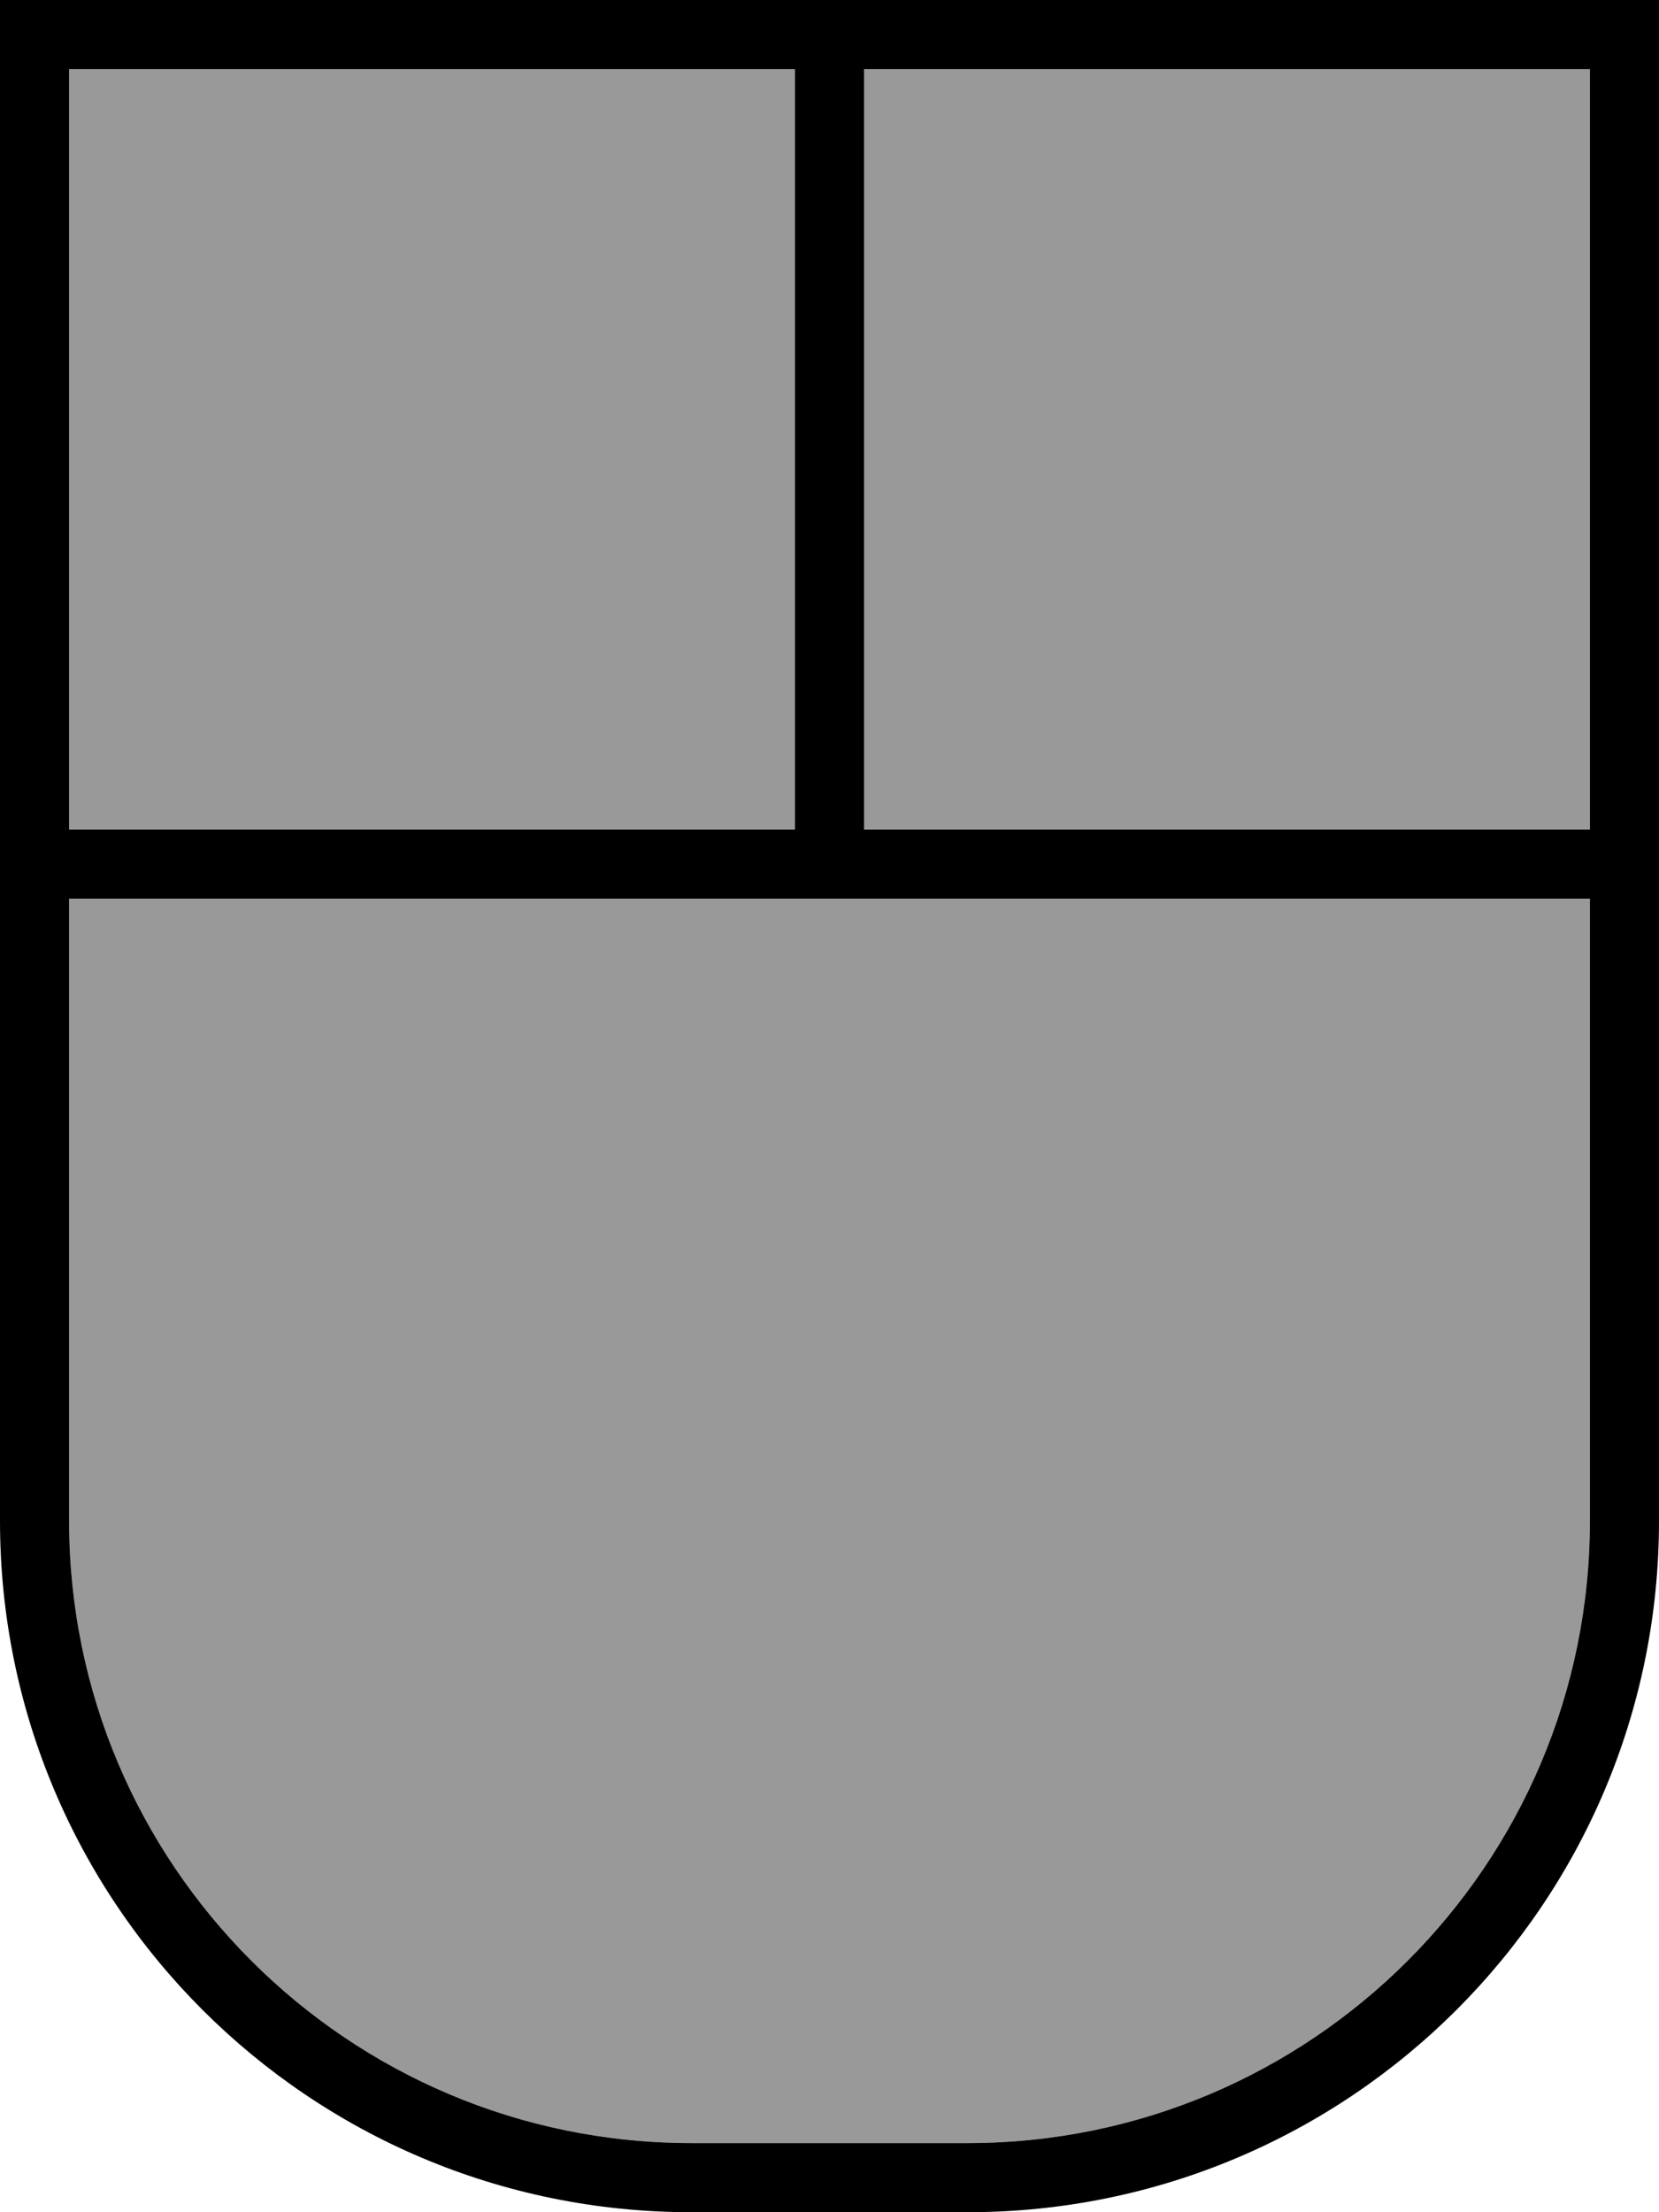
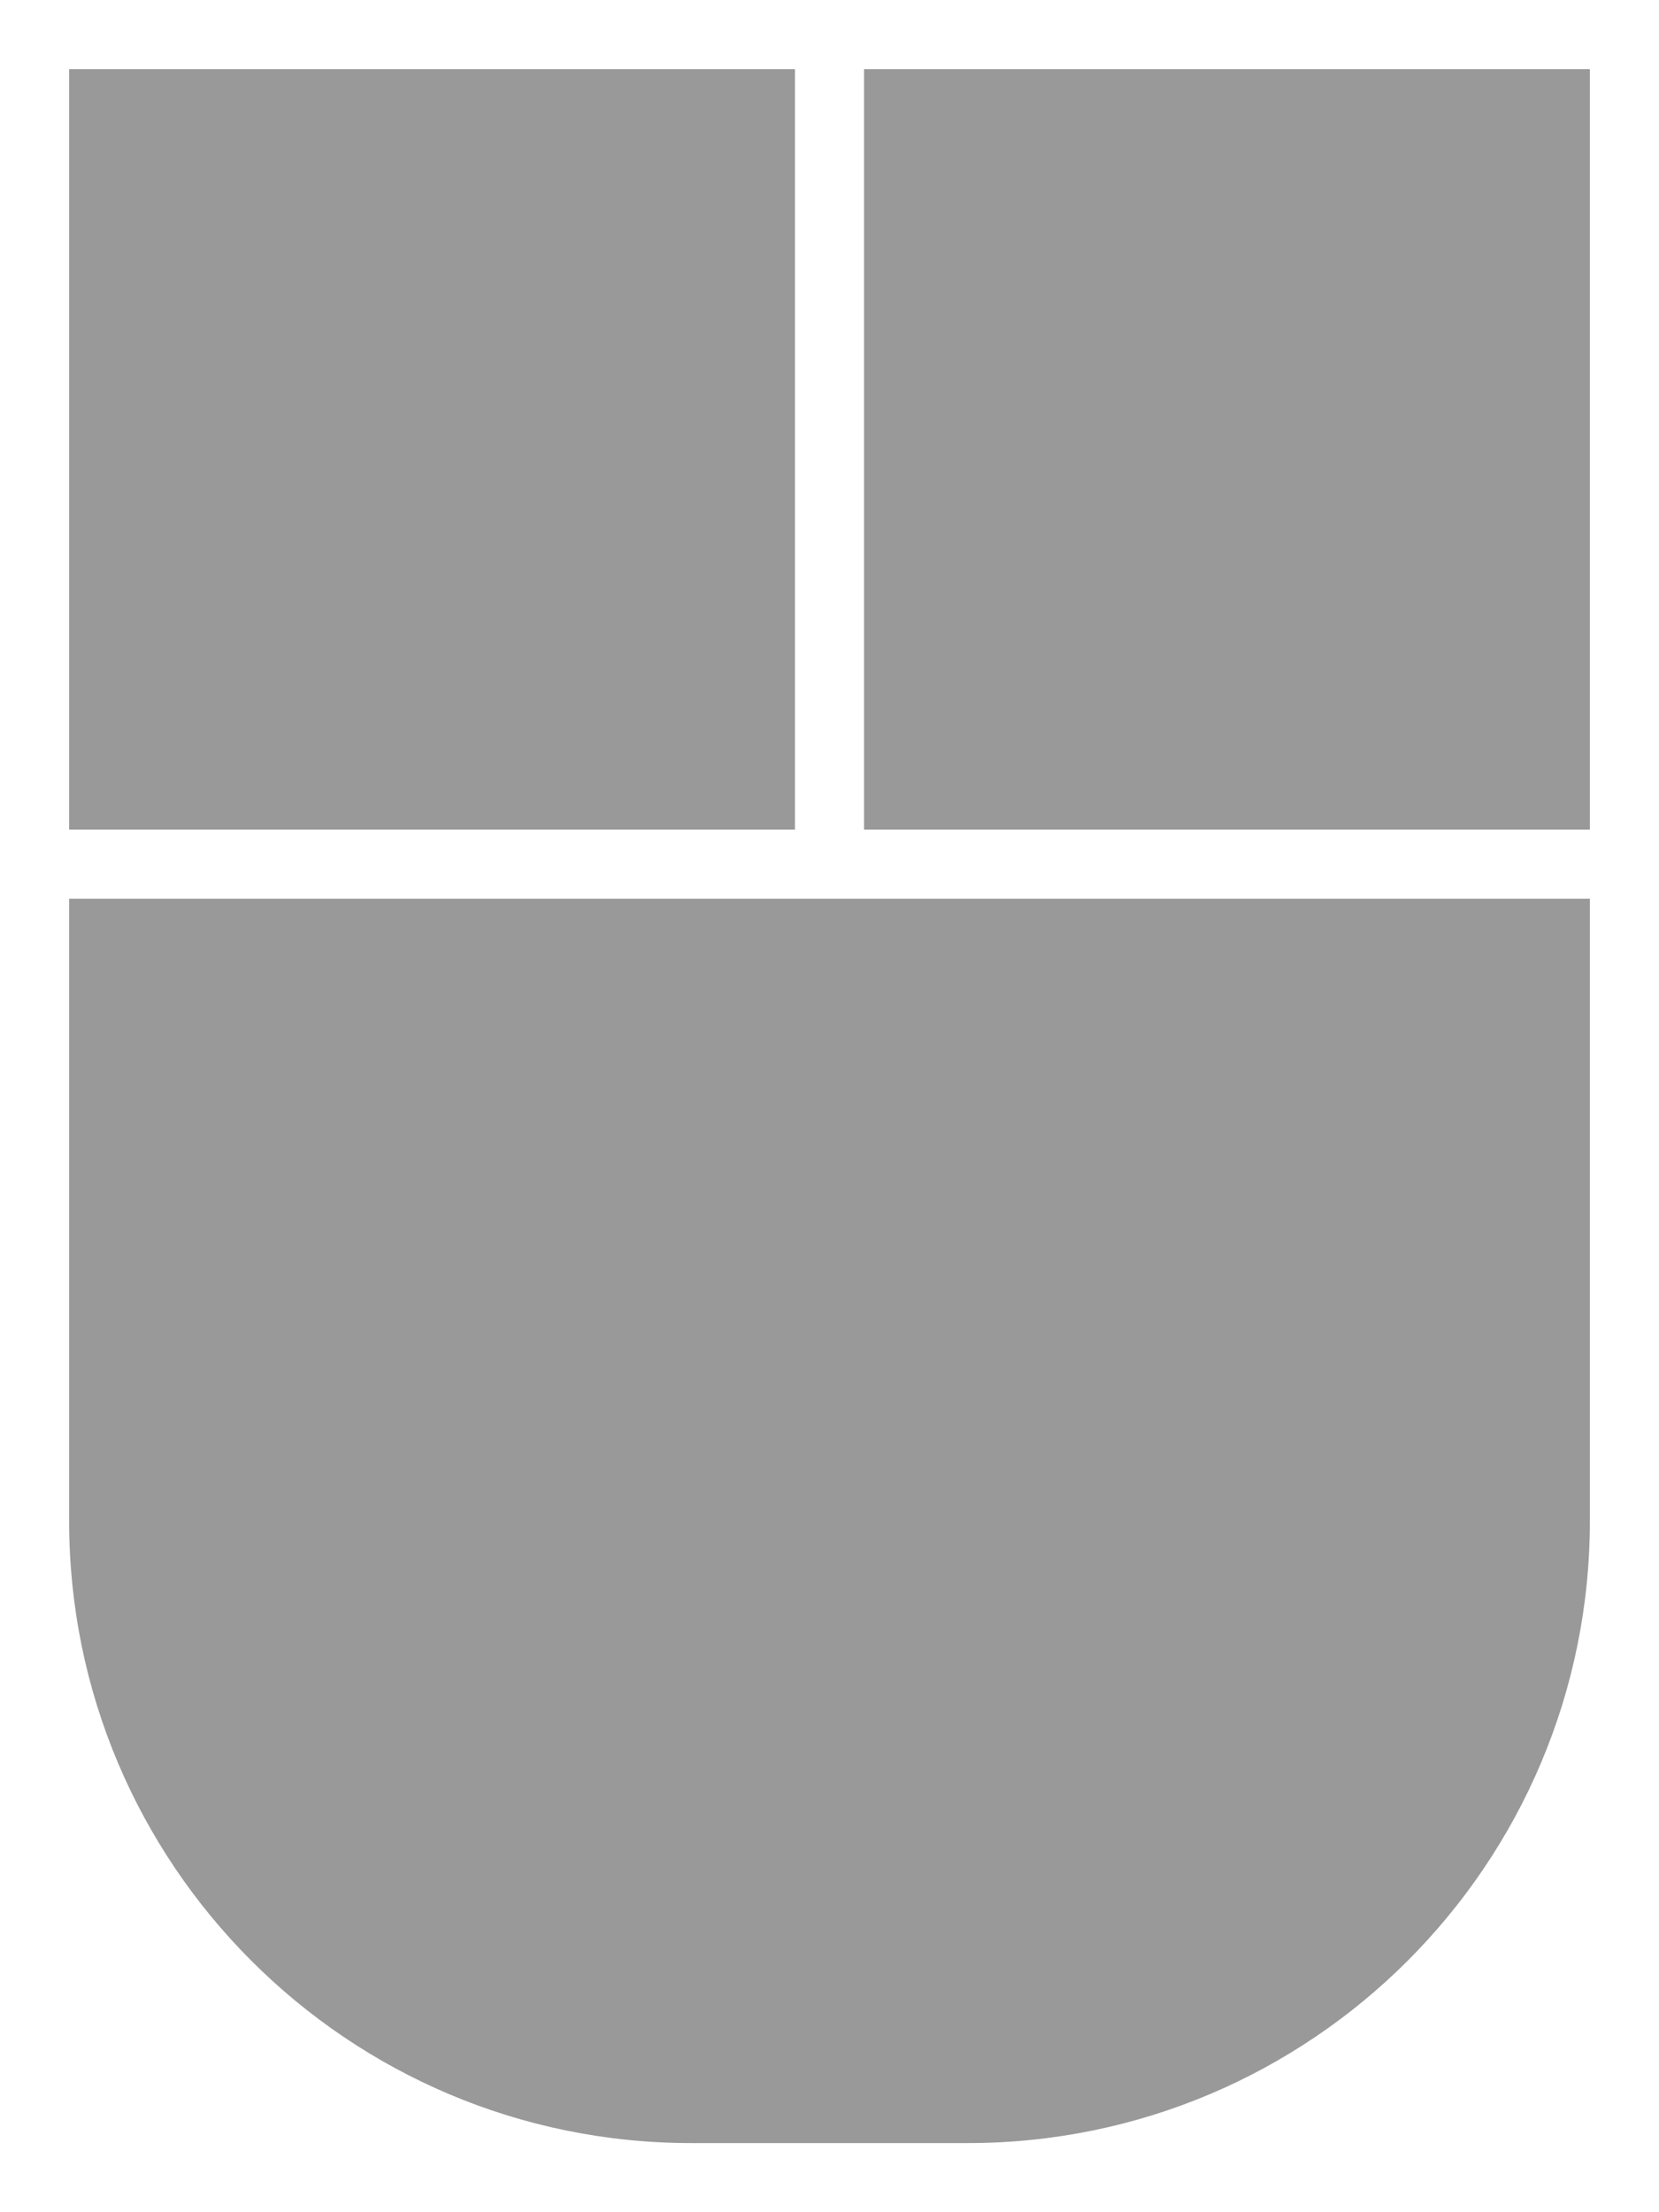
<svg xmlns="http://www.w3.org/2000/svg" viewBox="0 0 384 512">
  <defs>
    <style>.fa-secondary{opacity:.4}</style>
  </defs>
  <path class="fa-secondary" d="M16 16l168 0 0 176L16 192 16 16zm0 192l176 0 176 0 0 144c0 79.5-64.5 144-144 144l-64 0C80.5 496 16 431.5 16 352l0-144zM200 16l168 0 0 176-168 0 0-176z" />
-   <path class="fa-primary" d="M16 192l168 0 0-176L16 16l0 176zM184 0l8 0 8 0L368 0l16 0 0 16 0 176 0 8 0 8 0 144c0 88.4-71.6 160-160 160l-64 0C71.6 512 0 440.4 0 352L0 208l0-8 0-8L0 16 0 0 16 0 184 0zM16 208l0 144c0 79.5 64.5 144 144 144l64 0c79.5 0 144-64.5 144-144l0-144-176 0L16 208zm352-16l0-176L200 16l0 176 168 0z" />
</svg>